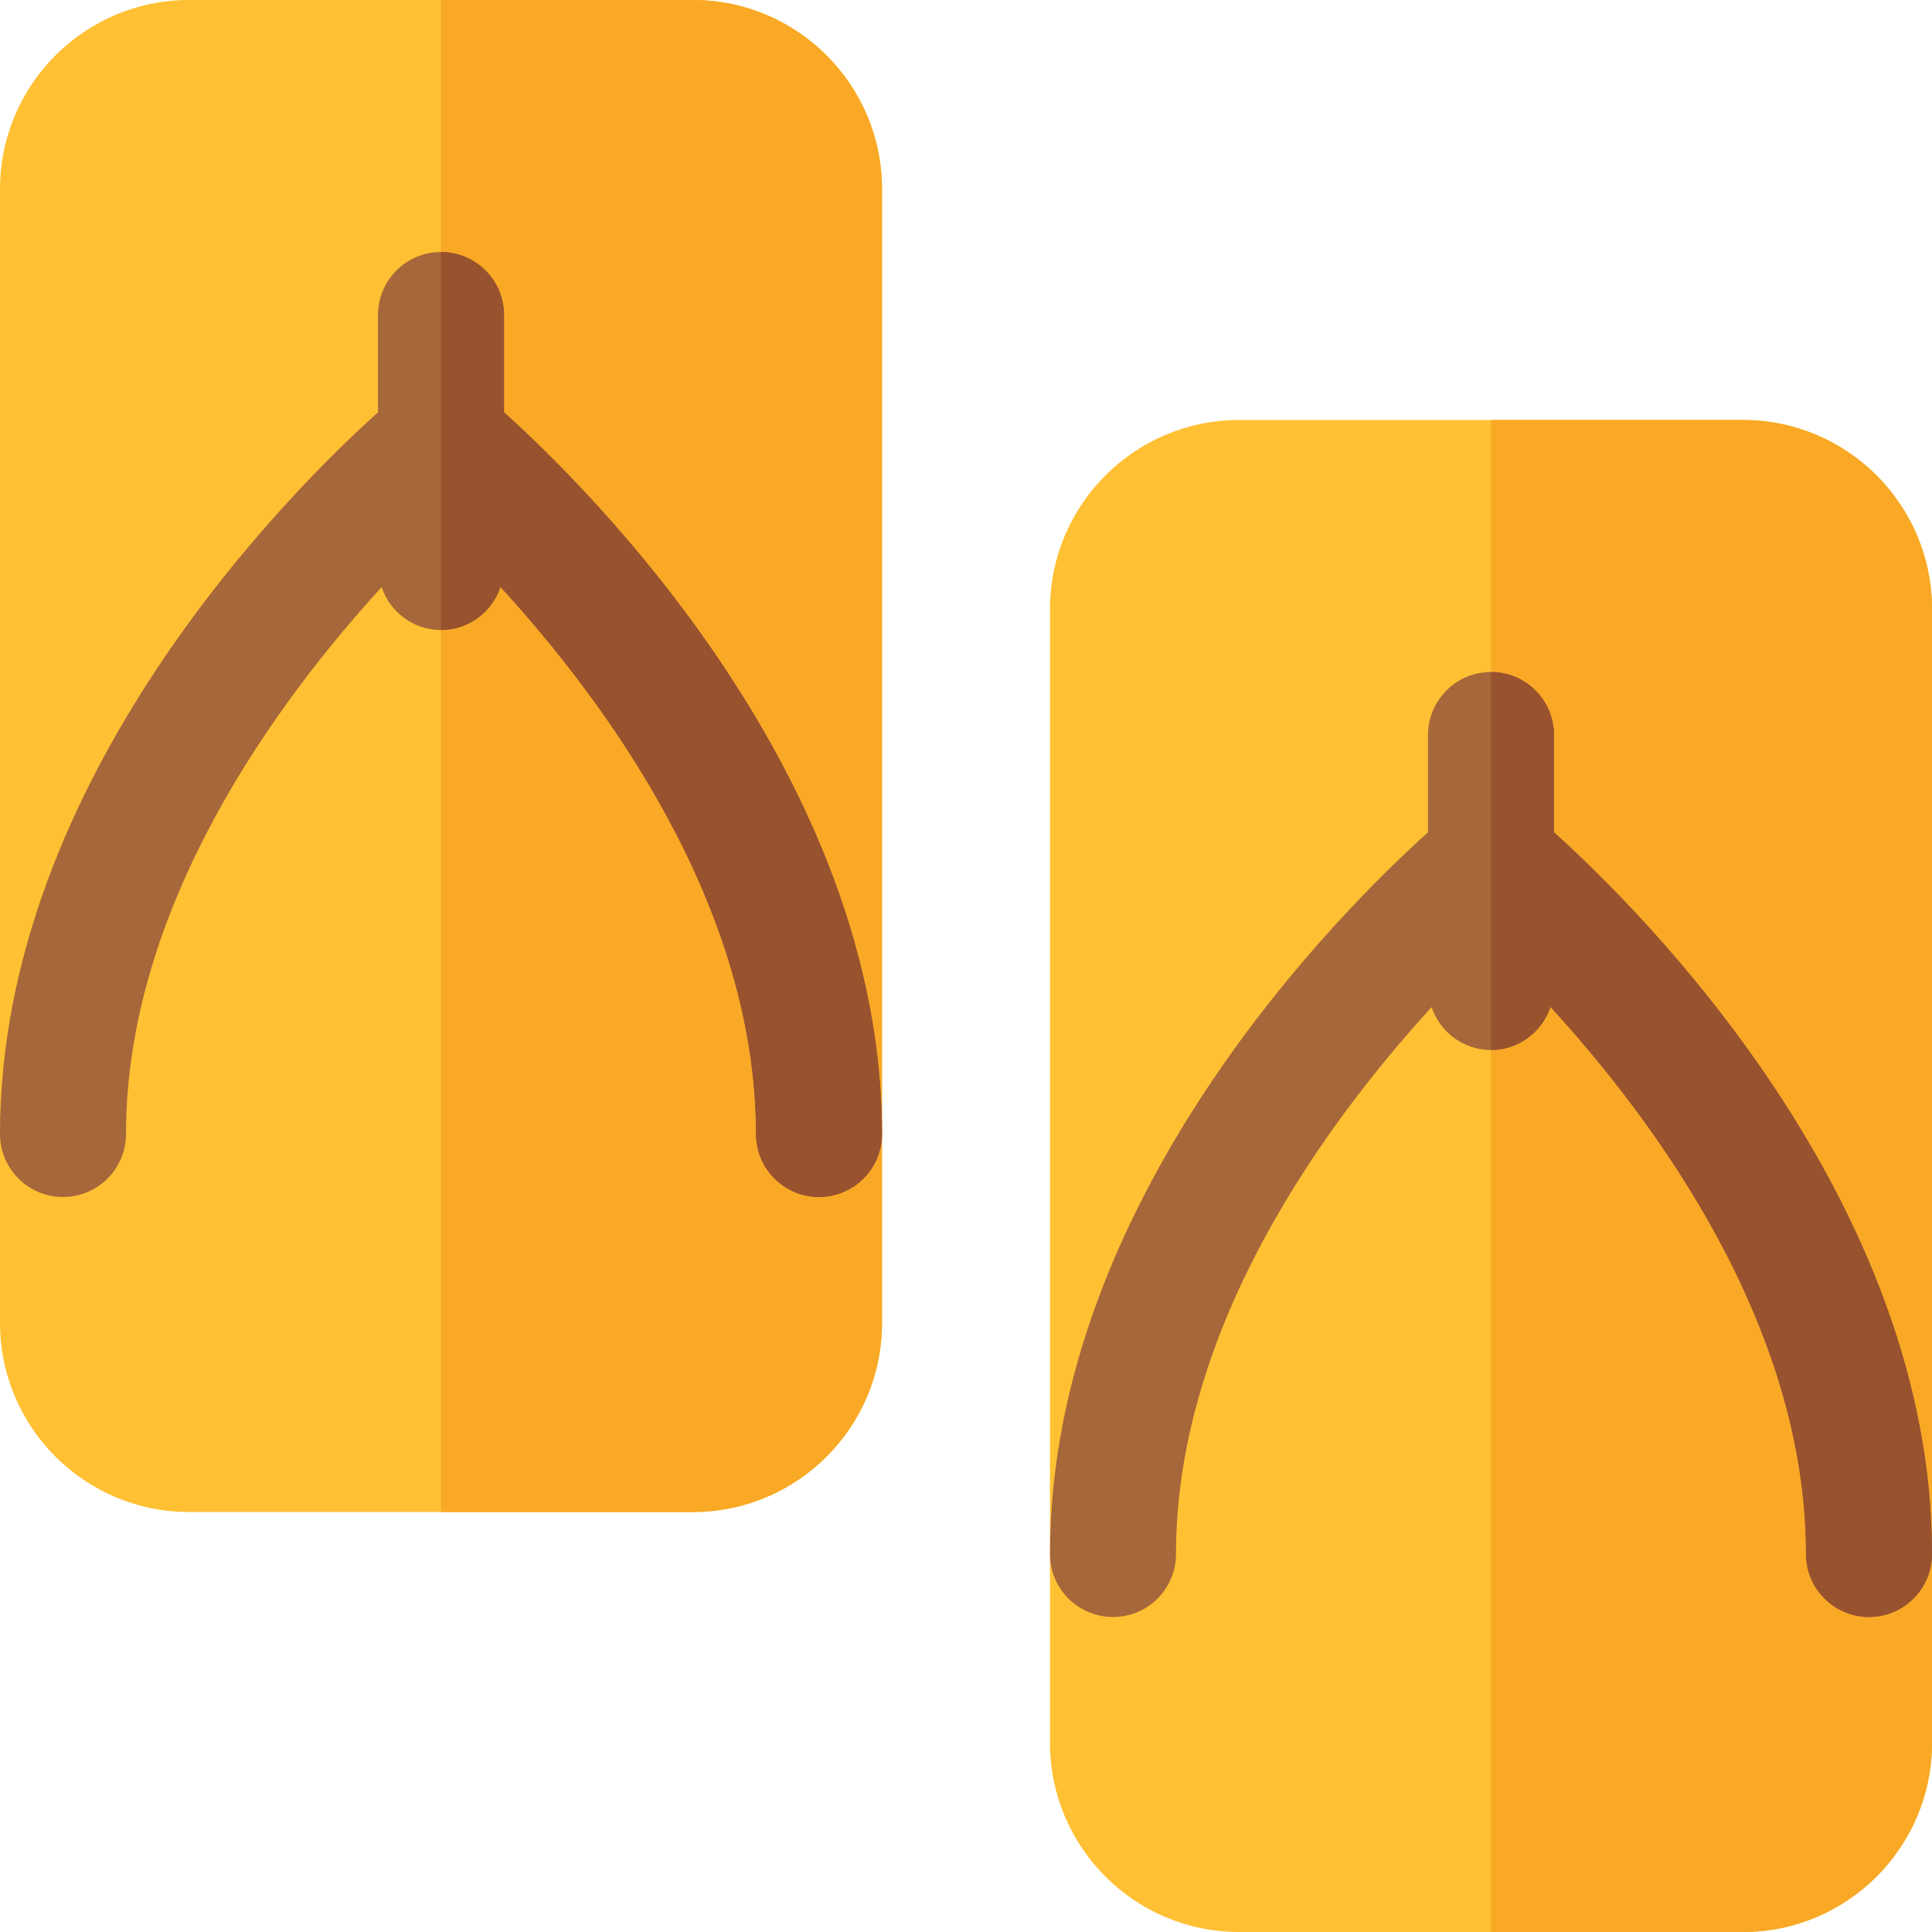
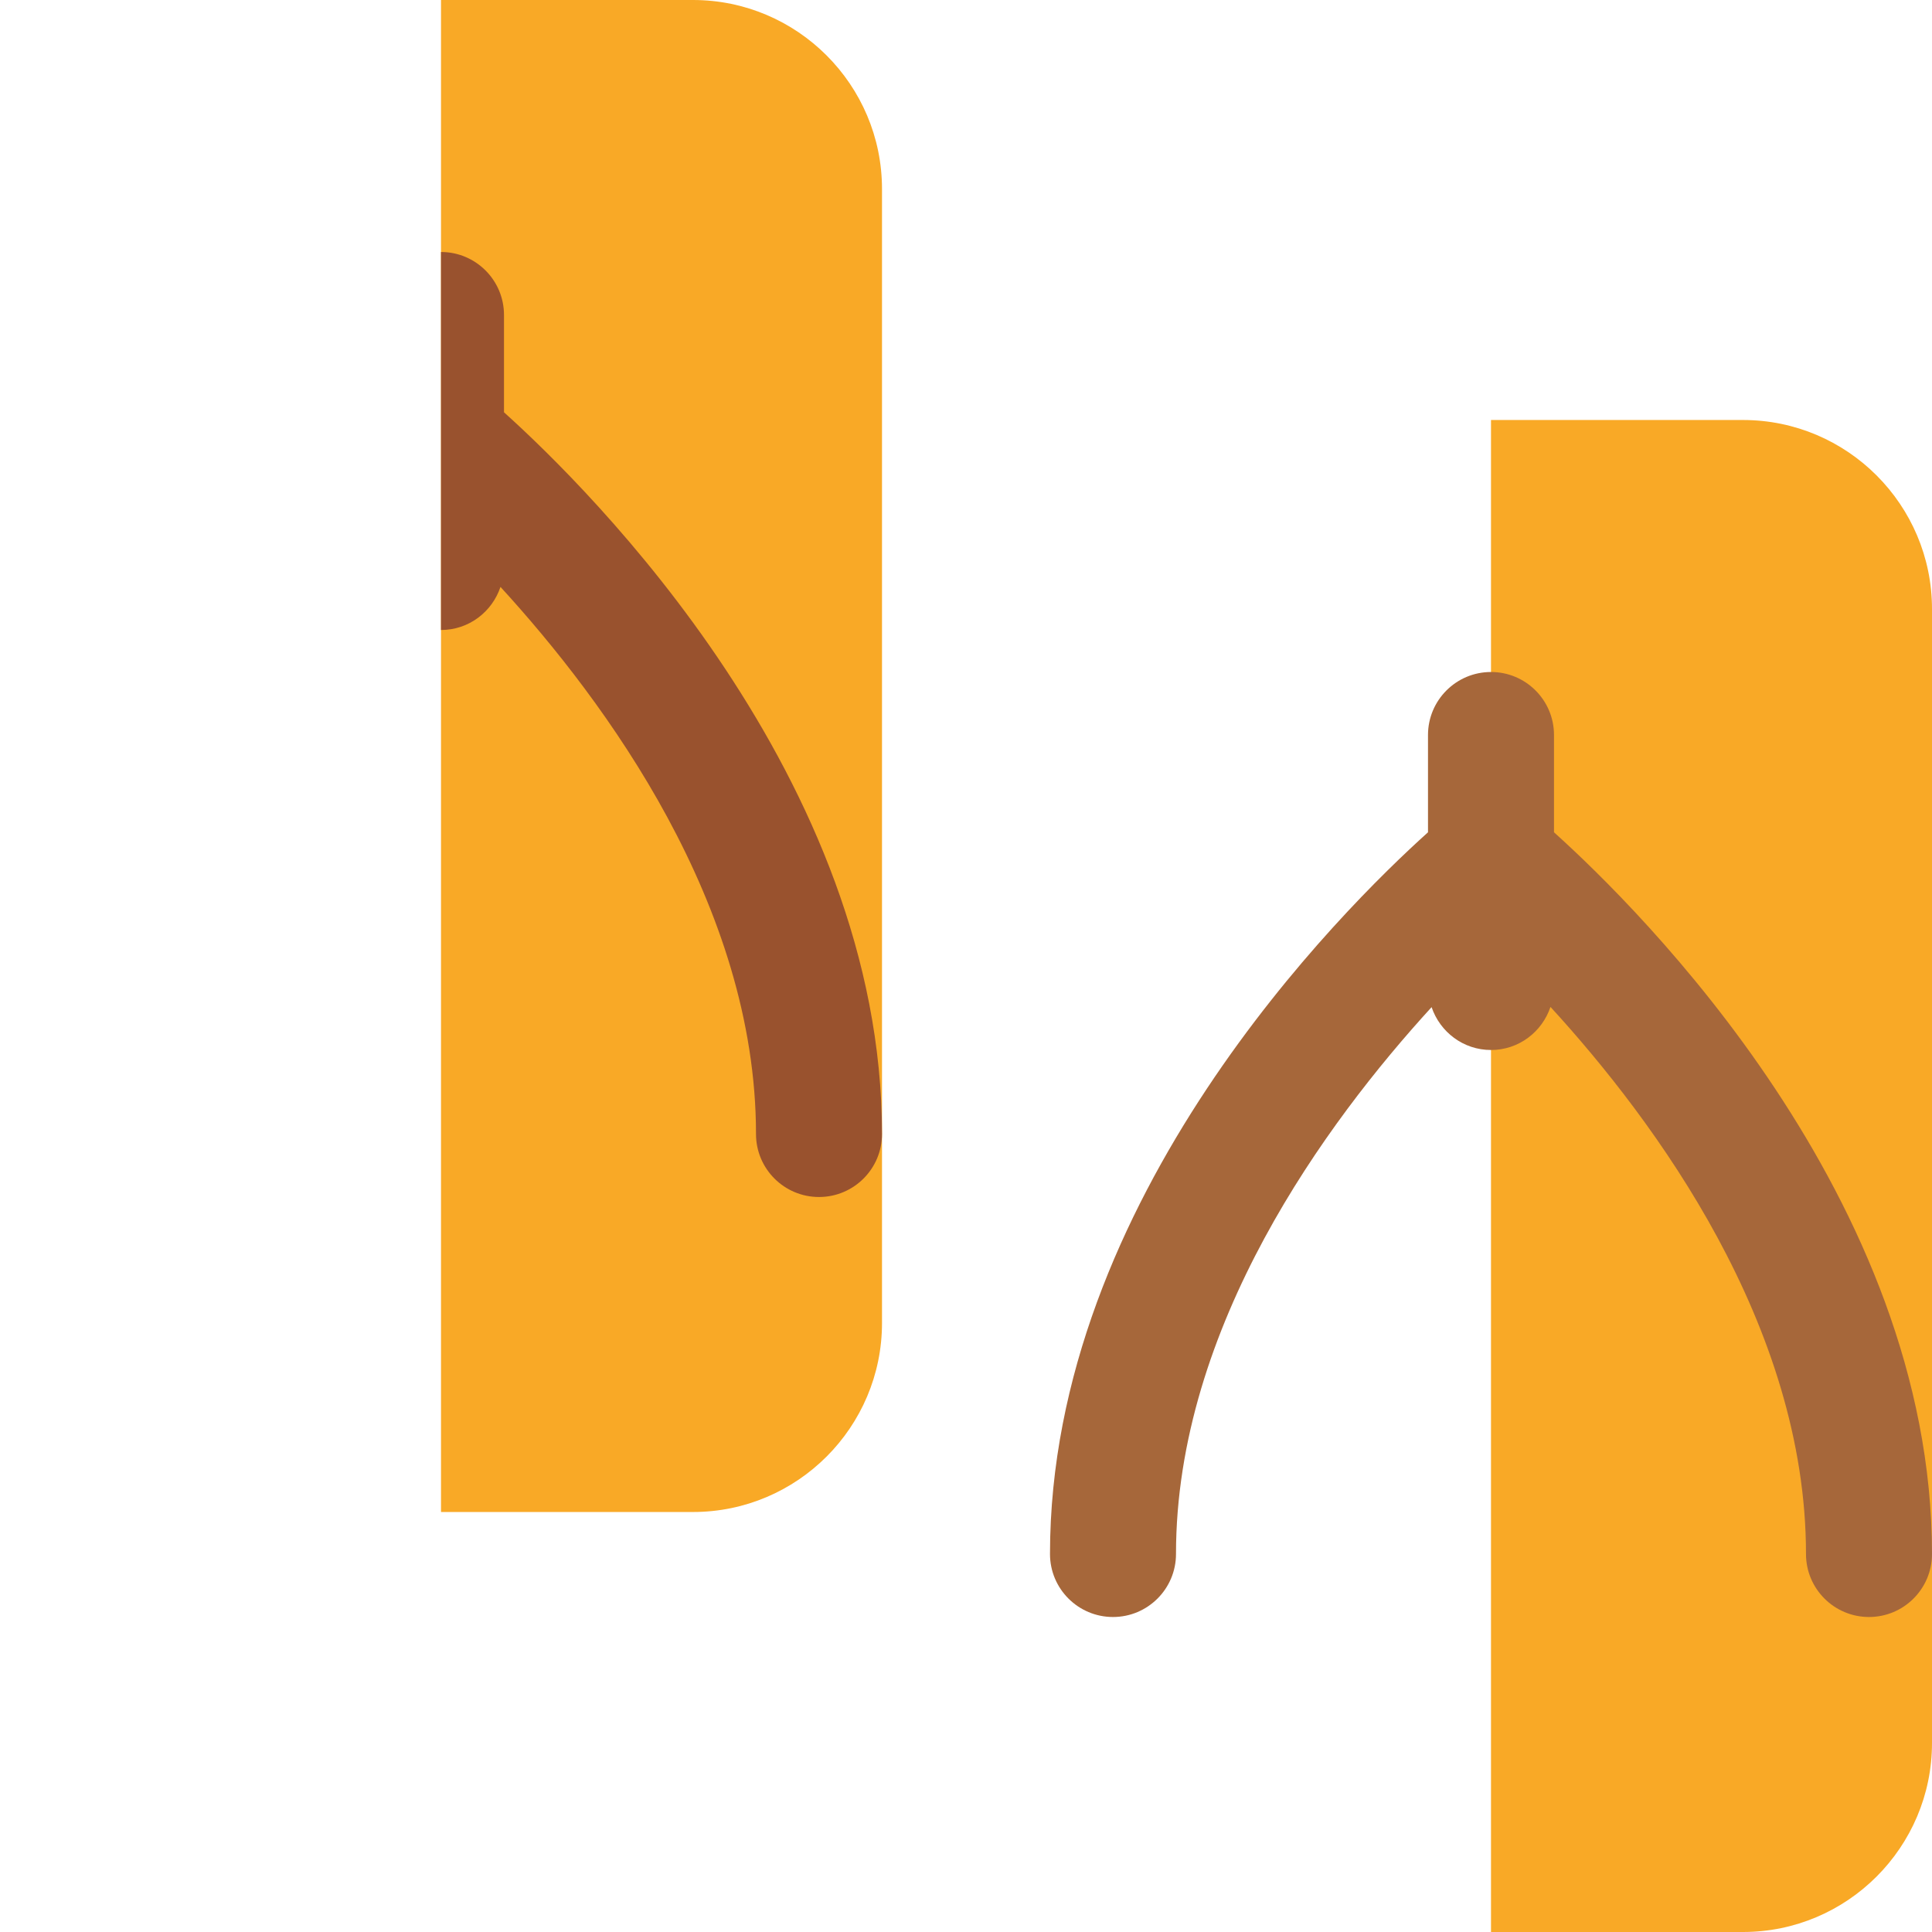
<svg xmlns="http://www.w3.org/2000/svg" height="800px" width="800px" version="1.1" id="Layer_1" viewBox="0 0 512 512" xml:space="preserve">
-   <path style="fill:#FFC033;" d="M183.652,400.696H50.087C22.468,400.696,0,378.228,0,350.609V50.087C0,22.468,22.468,0,50.087,0  h133.565c27.619,0,50.087,22.468,50.087,50.087v300.522C233.739,378.228,211.271,400.696,183.652,400.696z" />
  <path style="fill:#F9A926;" d="M183.652,0H116.87v400.696h66.783c27.619,0,50.087-22.468,50.087-50.087V50.087  C233.739,22.468,211.271,0,183.652,0z" />
-   <path style="fill:#A6673A;" d="M133.565,109.262V83.478c0-9.223-7.479-16.696-16.696-16.696s-16.696,7.473-16.696,16.696v25.784  C77.438,129.72,0,206.295,0,300.522c0,9.223,7.479,16.696,16.696,16.696s16.696-7.473,16.696-16.696  c0-60.338,39.899-114.474,67.735-144.922c2.236,6.587,8.403,11.356,15.743,11.356c7.362,0,13.544-4.799,15.762-11.418  c27.831,30.381,67.716,84.448,67.716,144.983c0,9.223,7.479,16.696,16.696,16.696s16.696-7.473,16.696-16.696  C233.739,206.295,156.301,129.72,133.565,109.262z" />
  <path style="fill:#99522E;" d="M132.631,155.539c27.831,30.381,67.716,84.448,67.716,144.983c0,9.223,7.479,16.696,16.696,16.696  s16.696-7.473,16.696-16.696c0-94.227-77.438-170.802-100.174-191.26V83.478c0-9.223-7.479-16.696-16.696-16.696v100.174  C124.231,166.957,130.413,162.157,132.631,155.539z" />
-   <path style="fill:#FFC033;" d="M461.913,512H328.348c-27.619,0-50.087-22.468-50.087-50.087V161.391  c0-27.619,22.468-50.087,50.087-50.087h133.565c27.619,0,50.087,22.468,50.087,50.087v300.522C512,489.532,489.532,512,461.913,512z  " />
  <path style="fill:#F9A926;" d="M461.913,111.304H395.13V512h66.783C489.532,512,512,489.532,512,461.913V161.391  C512,133.772,489.532,111.304,461.913,111.304z" />
  <path style="fill:#A6673A;" d="M411.826,220.566v-25.784c0-9.223-7.479-16.696-16.696-16.696c-9.217,0-16.696,7.473-16.696,16.696  v25.784c-22.736,20.458-100.174,97.033-100.174,191.26c0,9.223,7.479,16.696,16.696,16.696c9.217,0,16.696-7.473,16.696-16.696  c0-60.338,39.899-114.474,67.735-144.922c2.236,6.587,8.404,11.356,15.743,11.356c7.362,0,13.544-4.799,15.762-11.418  c27.831,30.38,67.716,84.448,67.716,144.983c0,9.223,7.479,16.696,16.696,16.696c9.217,0,16.696-7.473,16.696-16.696  C512,317.599,434.562,241.024,411.826,220.566z" />
-   <path style="fill:#99522E;" d="M410.892,266.843c27.831,30.38,67.716,84.448,67.716,144.983c0,9.223,7.479,16.696,16.696,16.696  c9.217,0,16.696-7.473,16.696-16.696c0-94.227-77.438-170.802-100.174-191.26v-25.784c0-9.223-7.479-16.696-16.696-16.696v100.174  C402.492,278.261,408.674,273.461,410.892,266.843z" />
</svg>